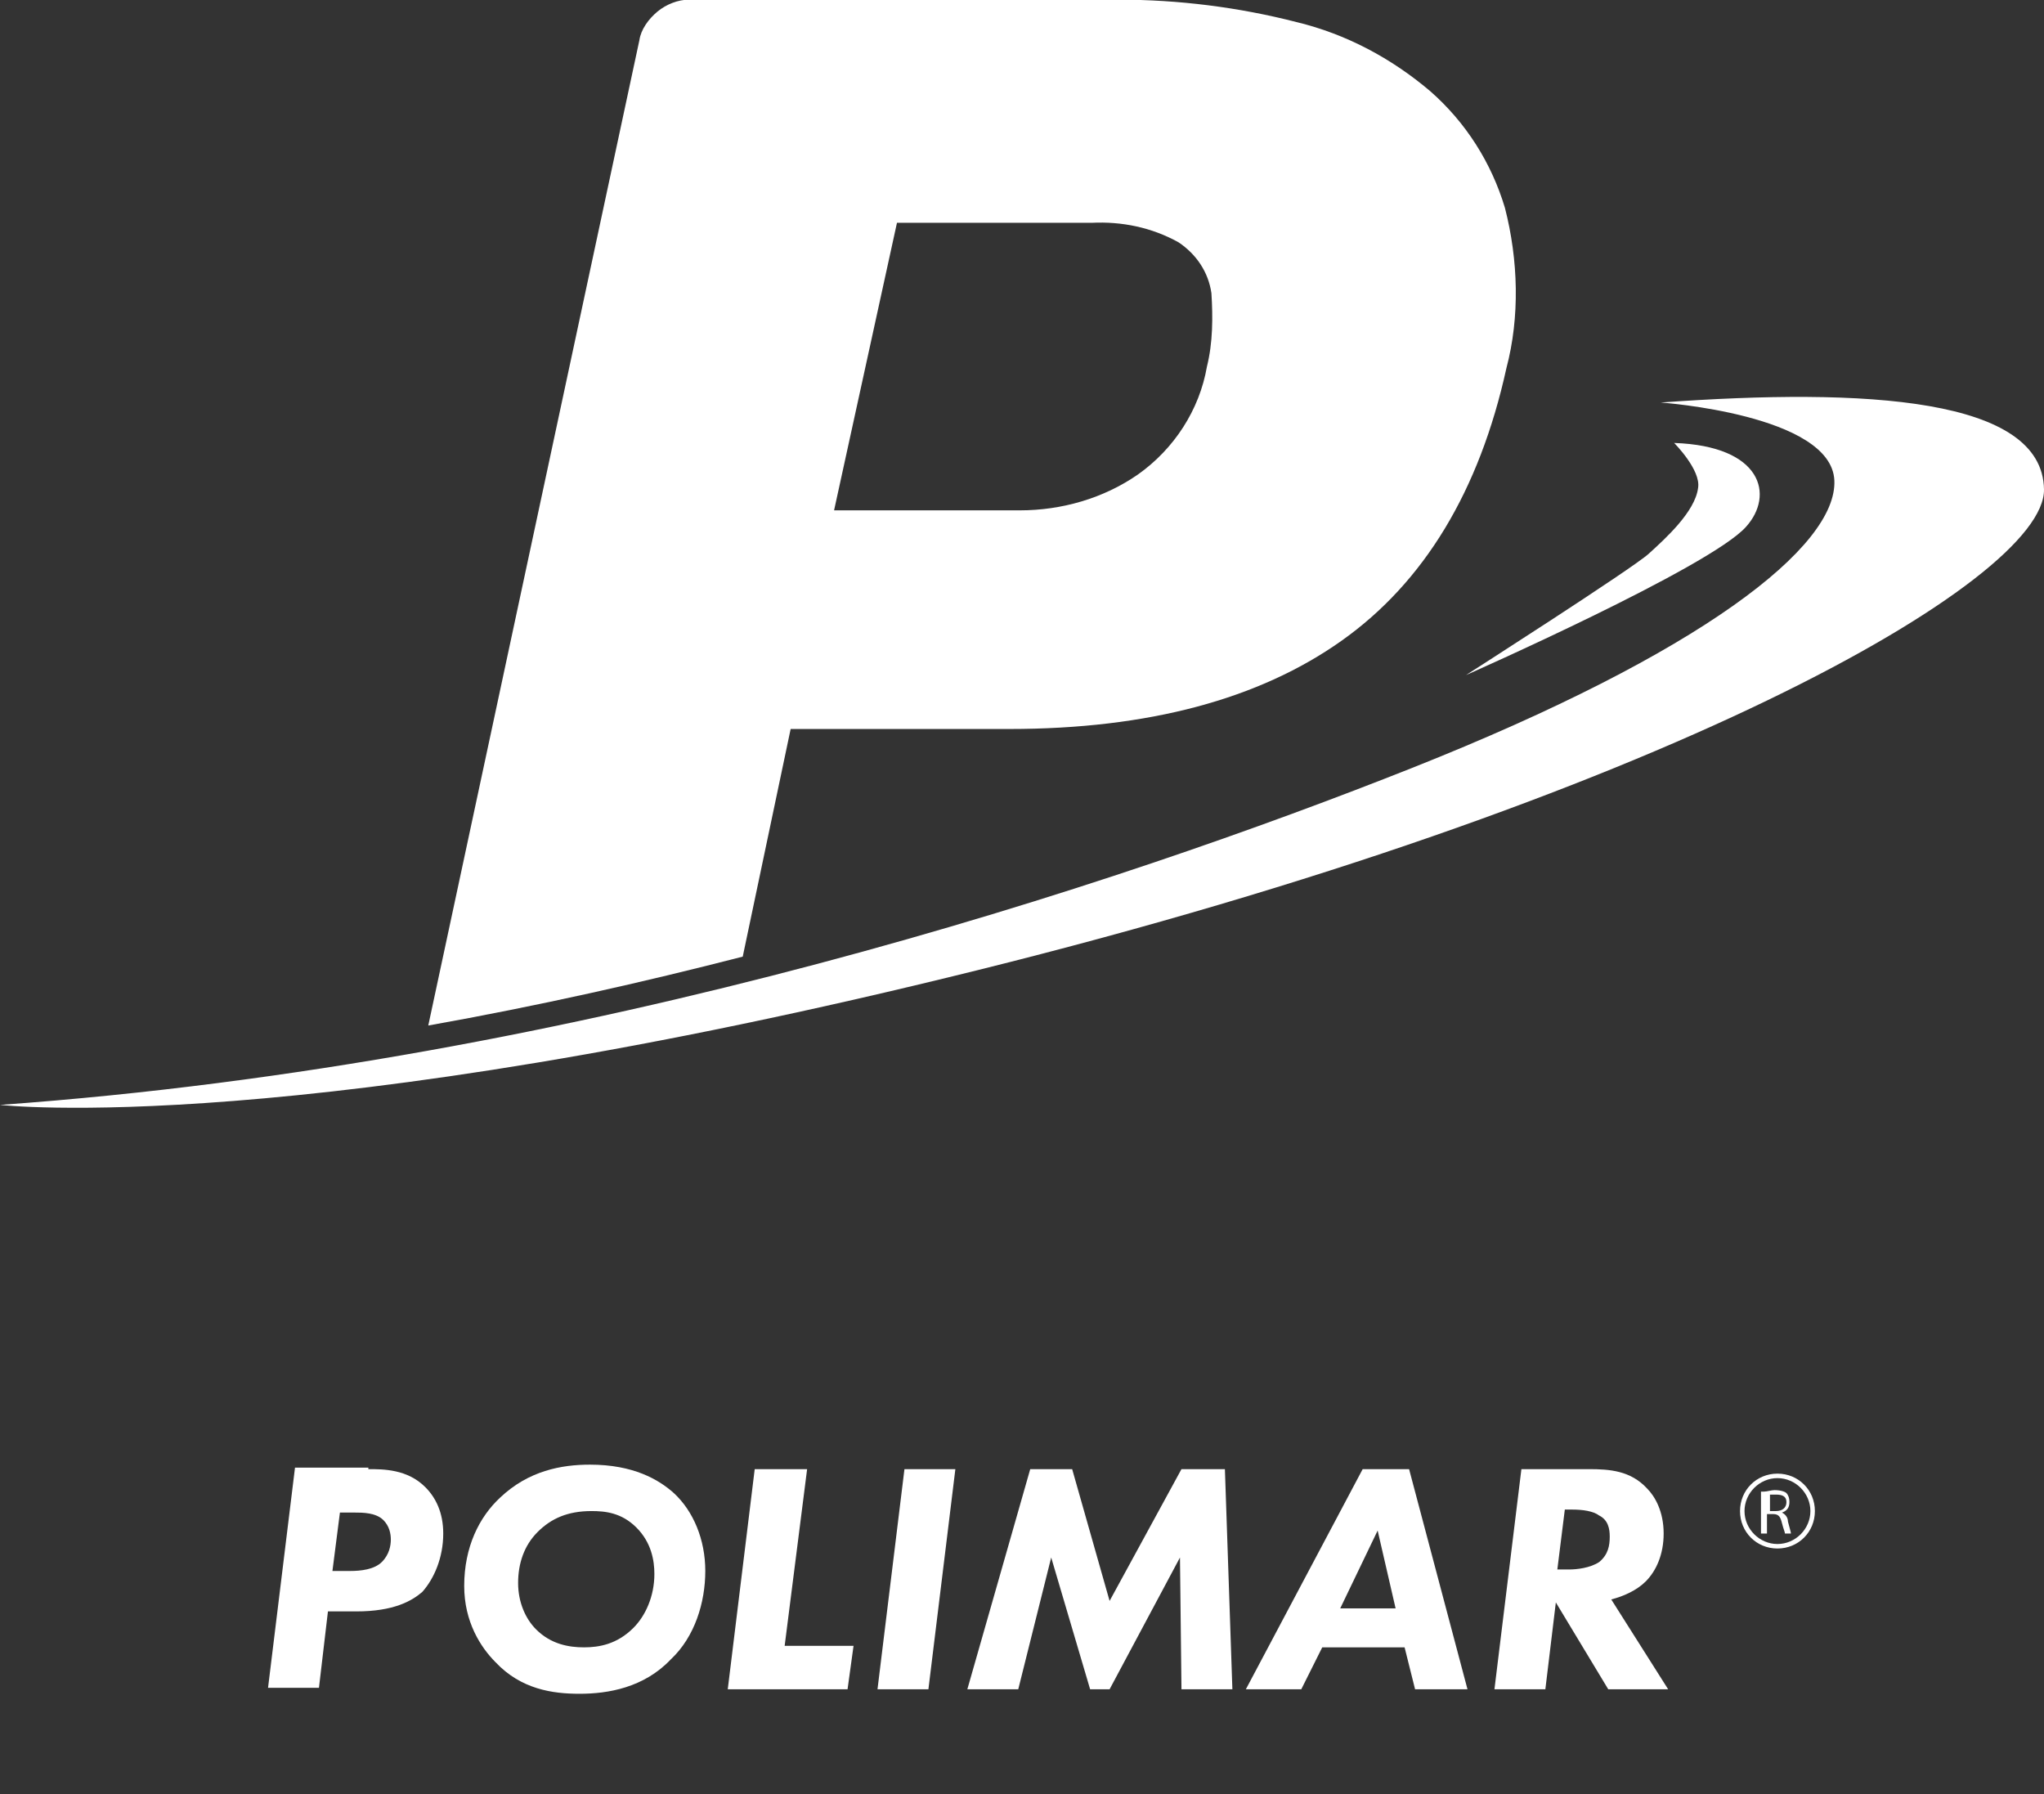
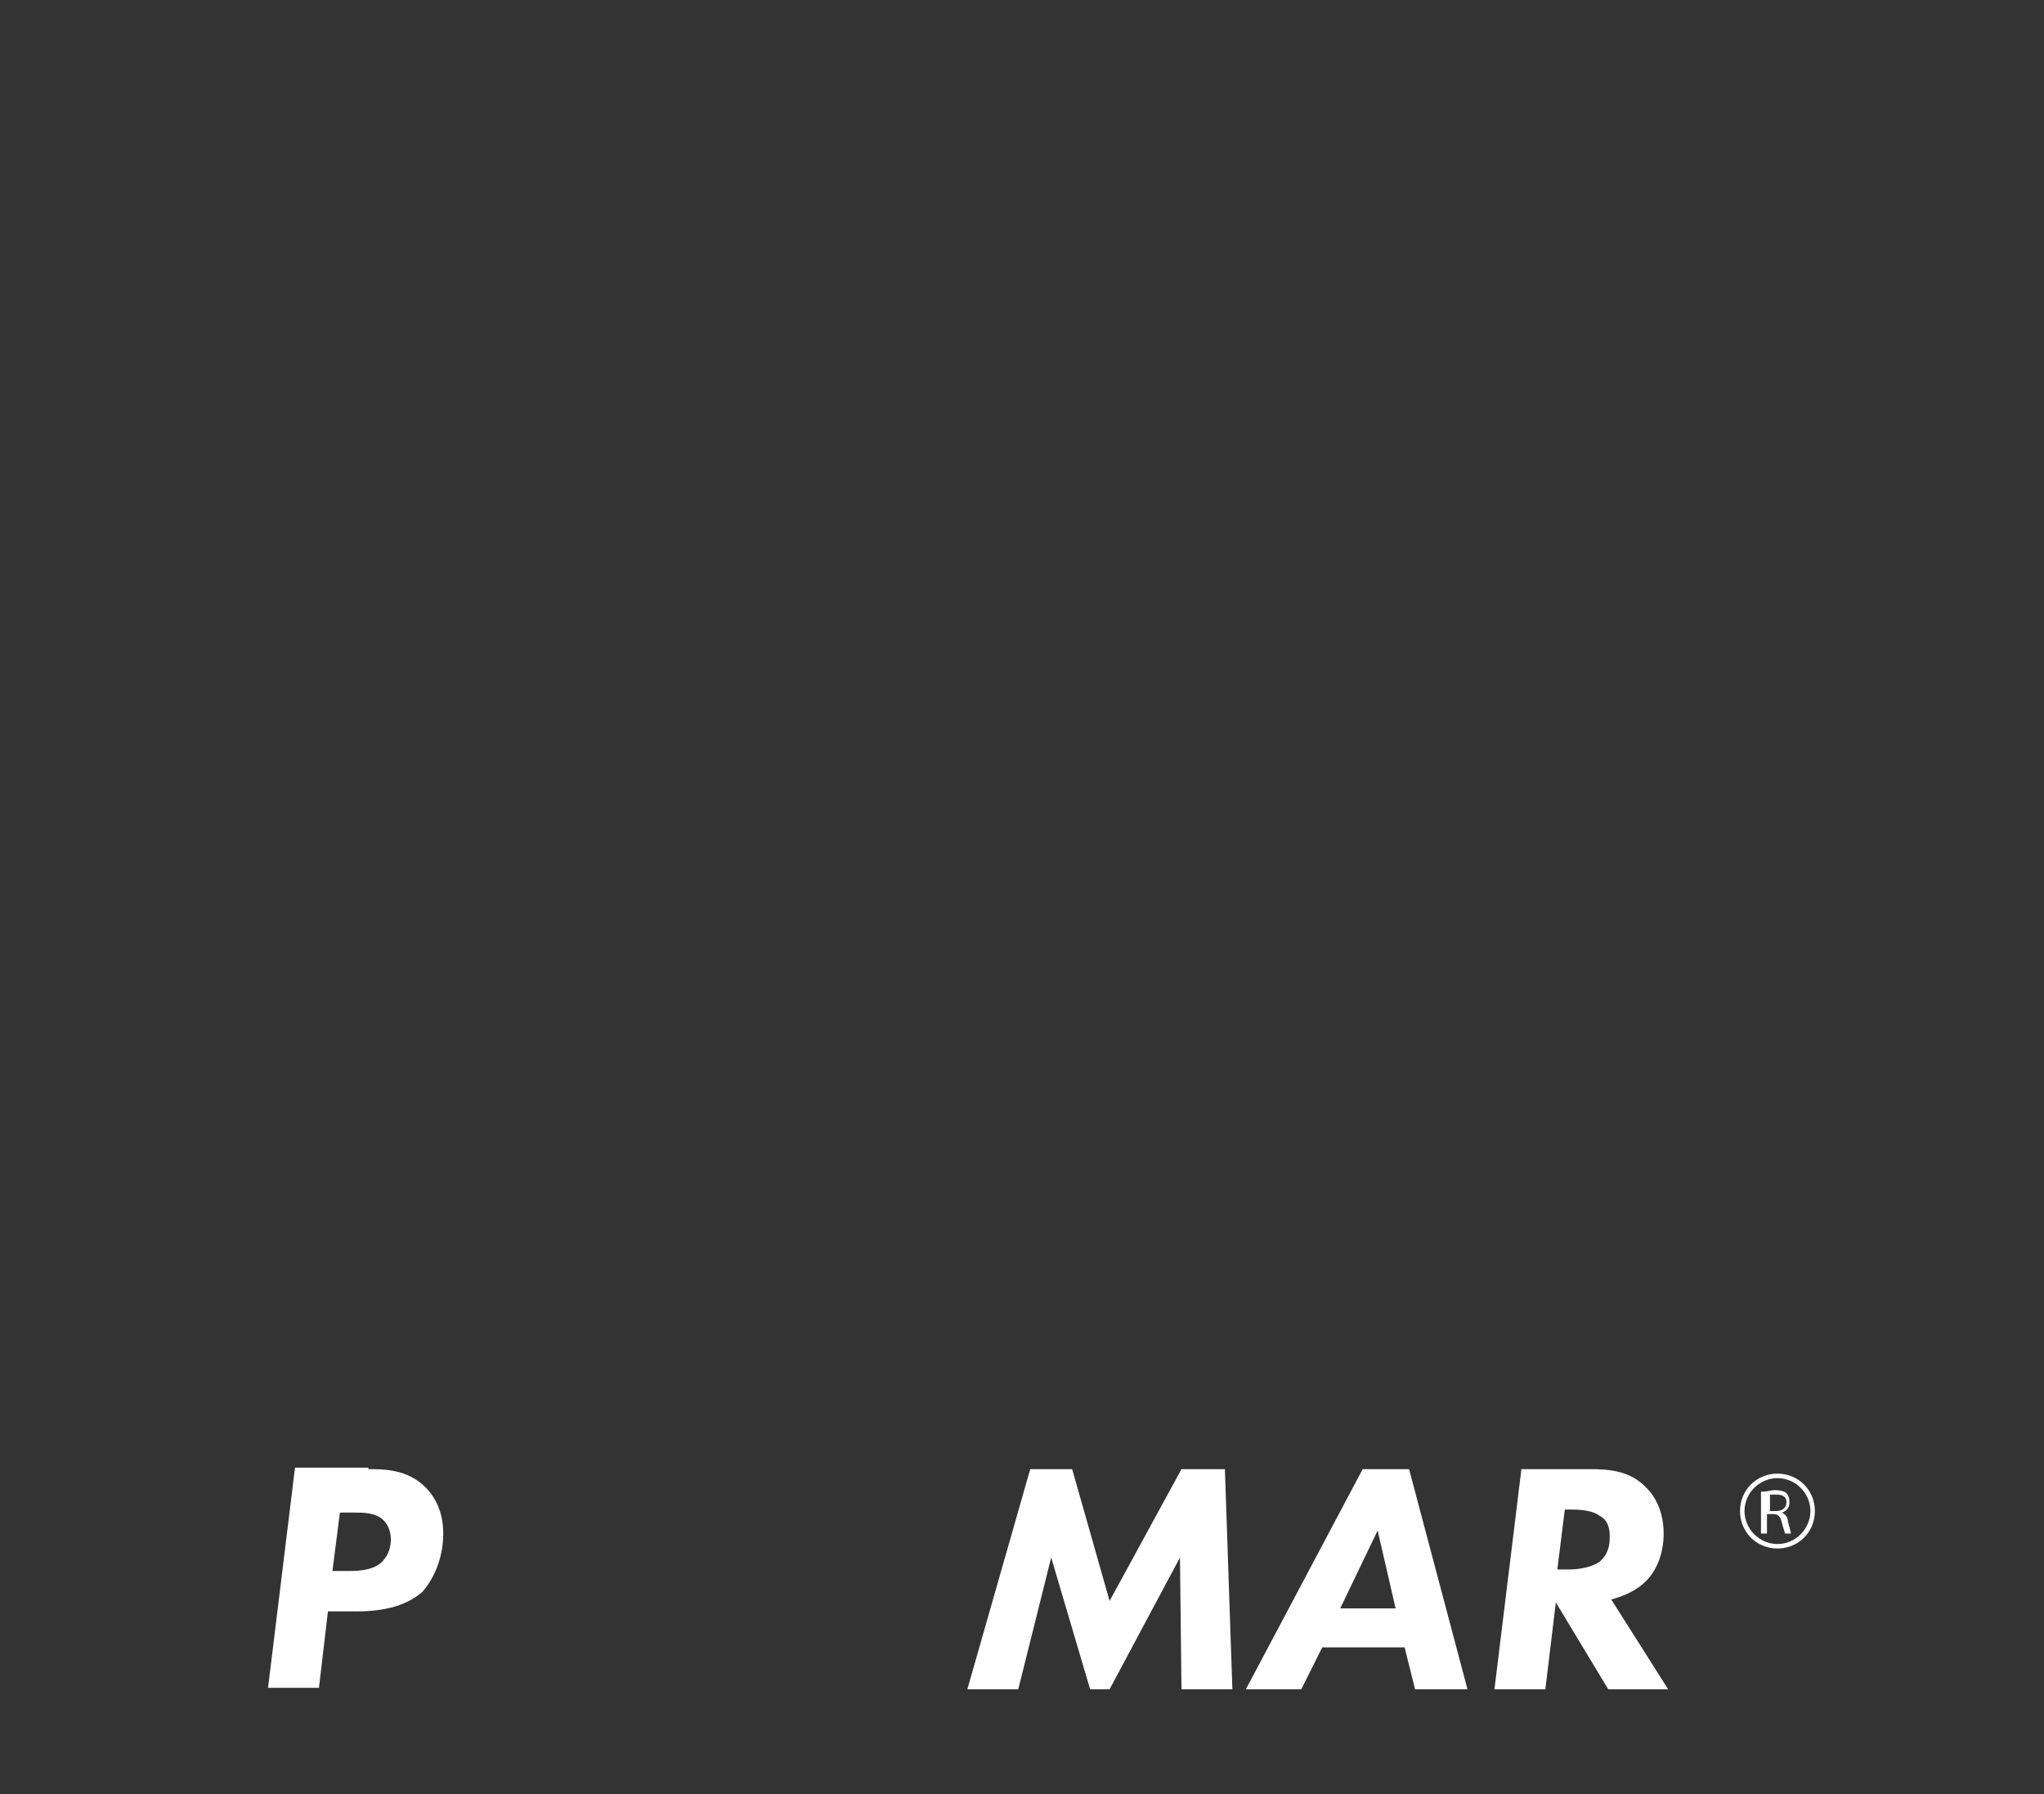
<svg xmlns="http://www.w3.org/2000/svg" xmlns:xlink="http://www.w3.org/1999/xlink" version="1.1" id="Livello_1" x="0px" y="0px" viewBox="0 0 136.5 119.8" style="enable-background:new 0 0 136.5 119.8;" xml:space="preserve">
  <rect x="0" y="0" width="136.5" height="119.8" fill="#333333" stroke="none" />
  <style type="text/css">
	.st0{clip-path:url(#SVGID_00000145016149289940023510000001078570390472016301_);}
	.st1{fill:#FFFFFF;}
</style>
  <g id="Group_200" transform="translate(126 5089.278)">
    <g>
      <g>
        <defs>
-           <rect id="SVGID_1_" x="-126" y="-5089.3" width="136.5" height="74" />
-         </defs>
+           </defs>
        <clipPath id="SVGID_00000141426528380453294550000014170174512590804659_">
          <use xlink:href="#SVGID_1_" style="overflow:visible;" />
        </clipPath>
        <g id="Group_199" transform="translate(0 0)" style="clip-path:url(#SVGID_00000141426528380453294550000014170174512590804659_);">
          <path id="Path_58" class="st1" d="M-14.2-5059.7c0,0,1.8,1.8,1.6,3c-0.2,1.6-2.2,3.4-3.3,4.4s-12.2,8.1-12.2,8.1      s16.3-7.2,18.7-9.9C-7.5-5056.2-8.3-5059.5-14.2-5059.7" />
          <path id="Path_59" class="st1" d="M-25.5-5075.4c-0.9-3-2.6-5.7-5-7.8c-2.6-2.2-5.6-3.8-8.9-4.6c-3.9-1-7.9-1.5-11.9-1.5H-80      c-0.7,0-1.5,0.3-2.1,0.8s-1.1,1.2-1.2,1.9l-14.1,65.8c7.3-1.3,14.4-2.9,21-4.6l3.2-15.2h14.6c9.3,0,16.7-2,22.2-5.9      c5.5-3.9,9.2-10,11-18.2C-24.5-5068.1-24.6-5071.9-25.5-5075.4 M-45.4-5064.8c-0.5,2.9-2.2,5.5-4.6,7.2      c-2.3,1.6-5.1,2.4-7.9,2.4h-12.4l4.2-19.2h13c2-0.1,4,0.3,5.8,1.3c1.2,0.8,2,2,2.2,3.4C-45-5068.1-45-5066.4-45.4-5064.8" />
          <path id="Path_60" class="st1" d="M-15.1-5062.4c0,0,11.4,0.8,11.6,5.2s-8.8,11.5-28.2,19.2c-19.4,7.7-55.1,19.7-94.3,22.5      c0,0,19.8,2.3,65.3-9c45.5-11.3,71.3-26,71.2-32.1C10.4-5062.7-1.3-5063.4-15.1-5062.4" />
        </g>
      </g>
    </g>
  </g>
  <path class="st1" d="M24.6,98.1c1,0,2.6,0,3.8,1.2c0.7,0.7,1.2,1.7,1.2,3.1c0,1.6-0.6,3-1.4,3.9c-0.7,0.6-1.9,1.3-4.4,1.3h-1.9  l-0.6,5.1h-3.4l1.8-14.7H24.6z M22.2,104.9h1.2c0.7,0,1.6-0.1,2.1-0.6c0.5-0.5,0.6-1.1,0.6-1.5c0-0.4-0.1-0.9-0.5-1.3  c-0.5-0.5-1.4-0.5-1.9-0.5h-1L22.2,104.9z" />
-   <path class="st1" d="M45,99.7c1.3,1.2,2.1,3.1,2.1,5.2c0,2.1-0.7,4.4-2.3,5.9c-1.8,1.9-4.2,2.3-6.1,2.3c-1.8,0-3.9-0.3-5.6-2.1  c-1-1-2.1-2.7-2.1-5.1c0-2.6,1-4.6,2.4-5.9c1.9-1.8,4.1-2.2,6-2.2C42.3,97.8,44,98.8,45,99.7z M35.9,102.3c-0.9,0.9-1.3,2.1-1.3,3.4  c0,1.3,0.5,2.4,1.2,3.1c1,1,2.2,1.2,3.2,1.2c1,0,2.2-0.2,3.3-1.3c0.8-0.8,1.4-2.1,1.4-3.6c0-0.9-0.2-2.1-1.2-3.1s-2.1-1.1-3-1.1  C37.9,100.9,36.8,101.4,35.9,102.3z" />
-   <path class="st1" d="M53.9,98.1l-1.5,11.8H57l-0.4,2.9h-8l1.8-14.7H53.9z" />
-   <path class="st1" d="M63.8,98.1L62,112.8h-3.4l1.8-14.7H63.8z" />
  <path class="st1" d="M64.6,112.8l4.2-14.7h2.8l2.5,8.8l4.8-8.8h2.9l0.5,14.7h-3.4l-0.1-8.8l-4.7,8.8h-1.3l-2.6-8.8l-2.2,8.8H64.6z" />
  <path class="st1" d="M93.8,110h-5.5l-1.4,2.8h-3.7L91,98.1h3.1l3.9,14.7h-3.5L93.8,110z M93.2,107.4l-1.2-5.2l-2.5,5.2H93.2z" />
  <path class="st1" d="M106.1,98.1c1.4,0,2.8,0.1,3.9,1.3c0.5,0.5,1.1,1.5,1.1,3c0,1.4-0.5,2.5-1.2,3.2c-0.6,0.6-1.5,1-2.3,1.2l3.8,6  h-4l-3.5-5.8l-0.7,5.8h-3.4l1.8-14.7H106.1z M104,104.8h0.8c0.5,0,1.4-0.1,2-0.5c0.6-0.5,0.7-1.1,0.7-1.7c0-0.5-0.1-1.1-0.7-1.4  c-0.4-0.3-1.1-0.4-1.8-0.4h-0.5L104,104.8z" />
  <path class="st1" d="M118.7,98.4c-1.4,0-2.5,1.1-2.5,2.5s1.1,2.5,2.5,2.5s2.5-1.1,2.5-2.5S120.1,98.4,118.7,98.4z M118.7,103.1  c-1.2,0-2.2-1-2.2-2.2s1-2.2,2.2-2.2s2.2,1,2.2,2.2C120.9,102.1,119.9,103.1,118.7,103.1z" />
  <g>
    <path class="st1" d="M117.8,99.6c0.2,0,0.5-0.1,0.7-0.1c0.4,0,0.7,0.1,0.8,0.2c0.1,0.1,0.2,0.3,0.2,0.6c0,0.4-0.2,0.6-0.5,0.7l0,0   c0.2,0.1,0.4,0.3,0.4,0.6c0.1,0.4,0.2,0.7,0.2,0.8h-0.4c0-0.1-0.1-0.3-0.2-0.7c-0.1-0.4-0.2-0.6-0.6-0.6H118v1.3h-0.4v-2.8H117.8z    M118.2,100.9h0.4c0.4,0,0.7-0.2,0.7-0.6s-0.3-0.5-0.7-0.5c-0.2,0-0.3,0-0.4,0V100.9z" />
  </g>
</svg>